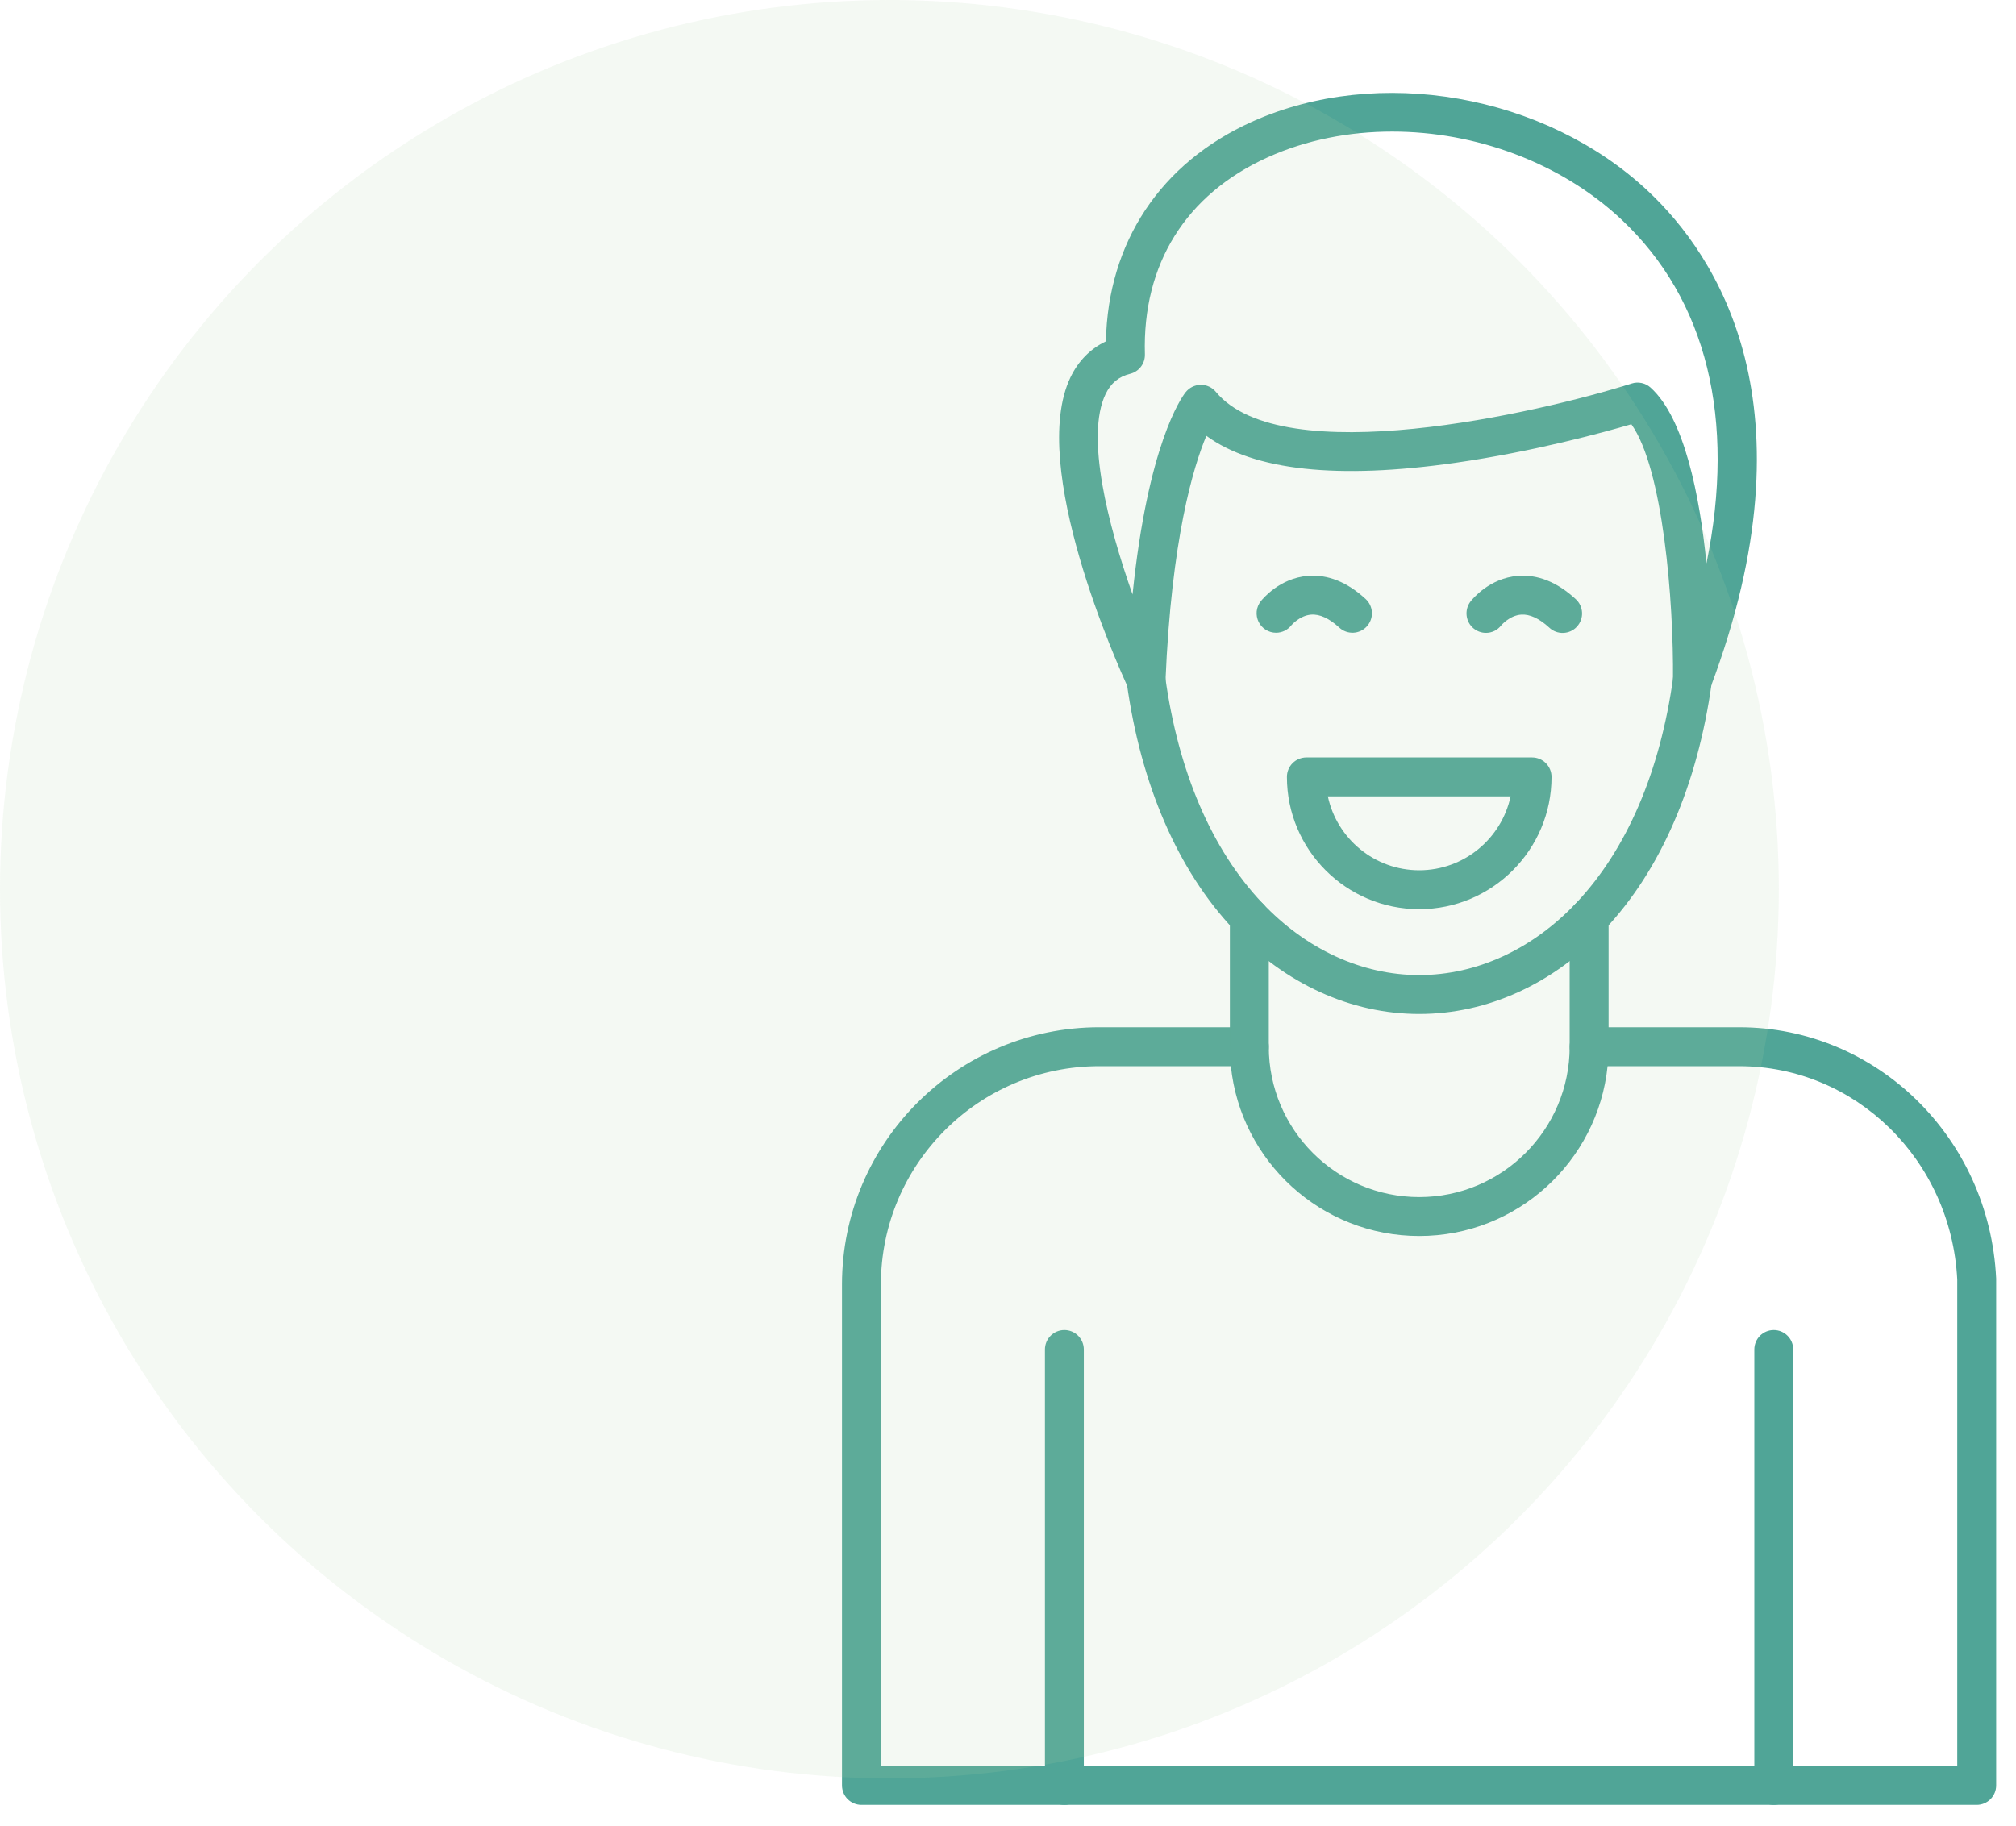
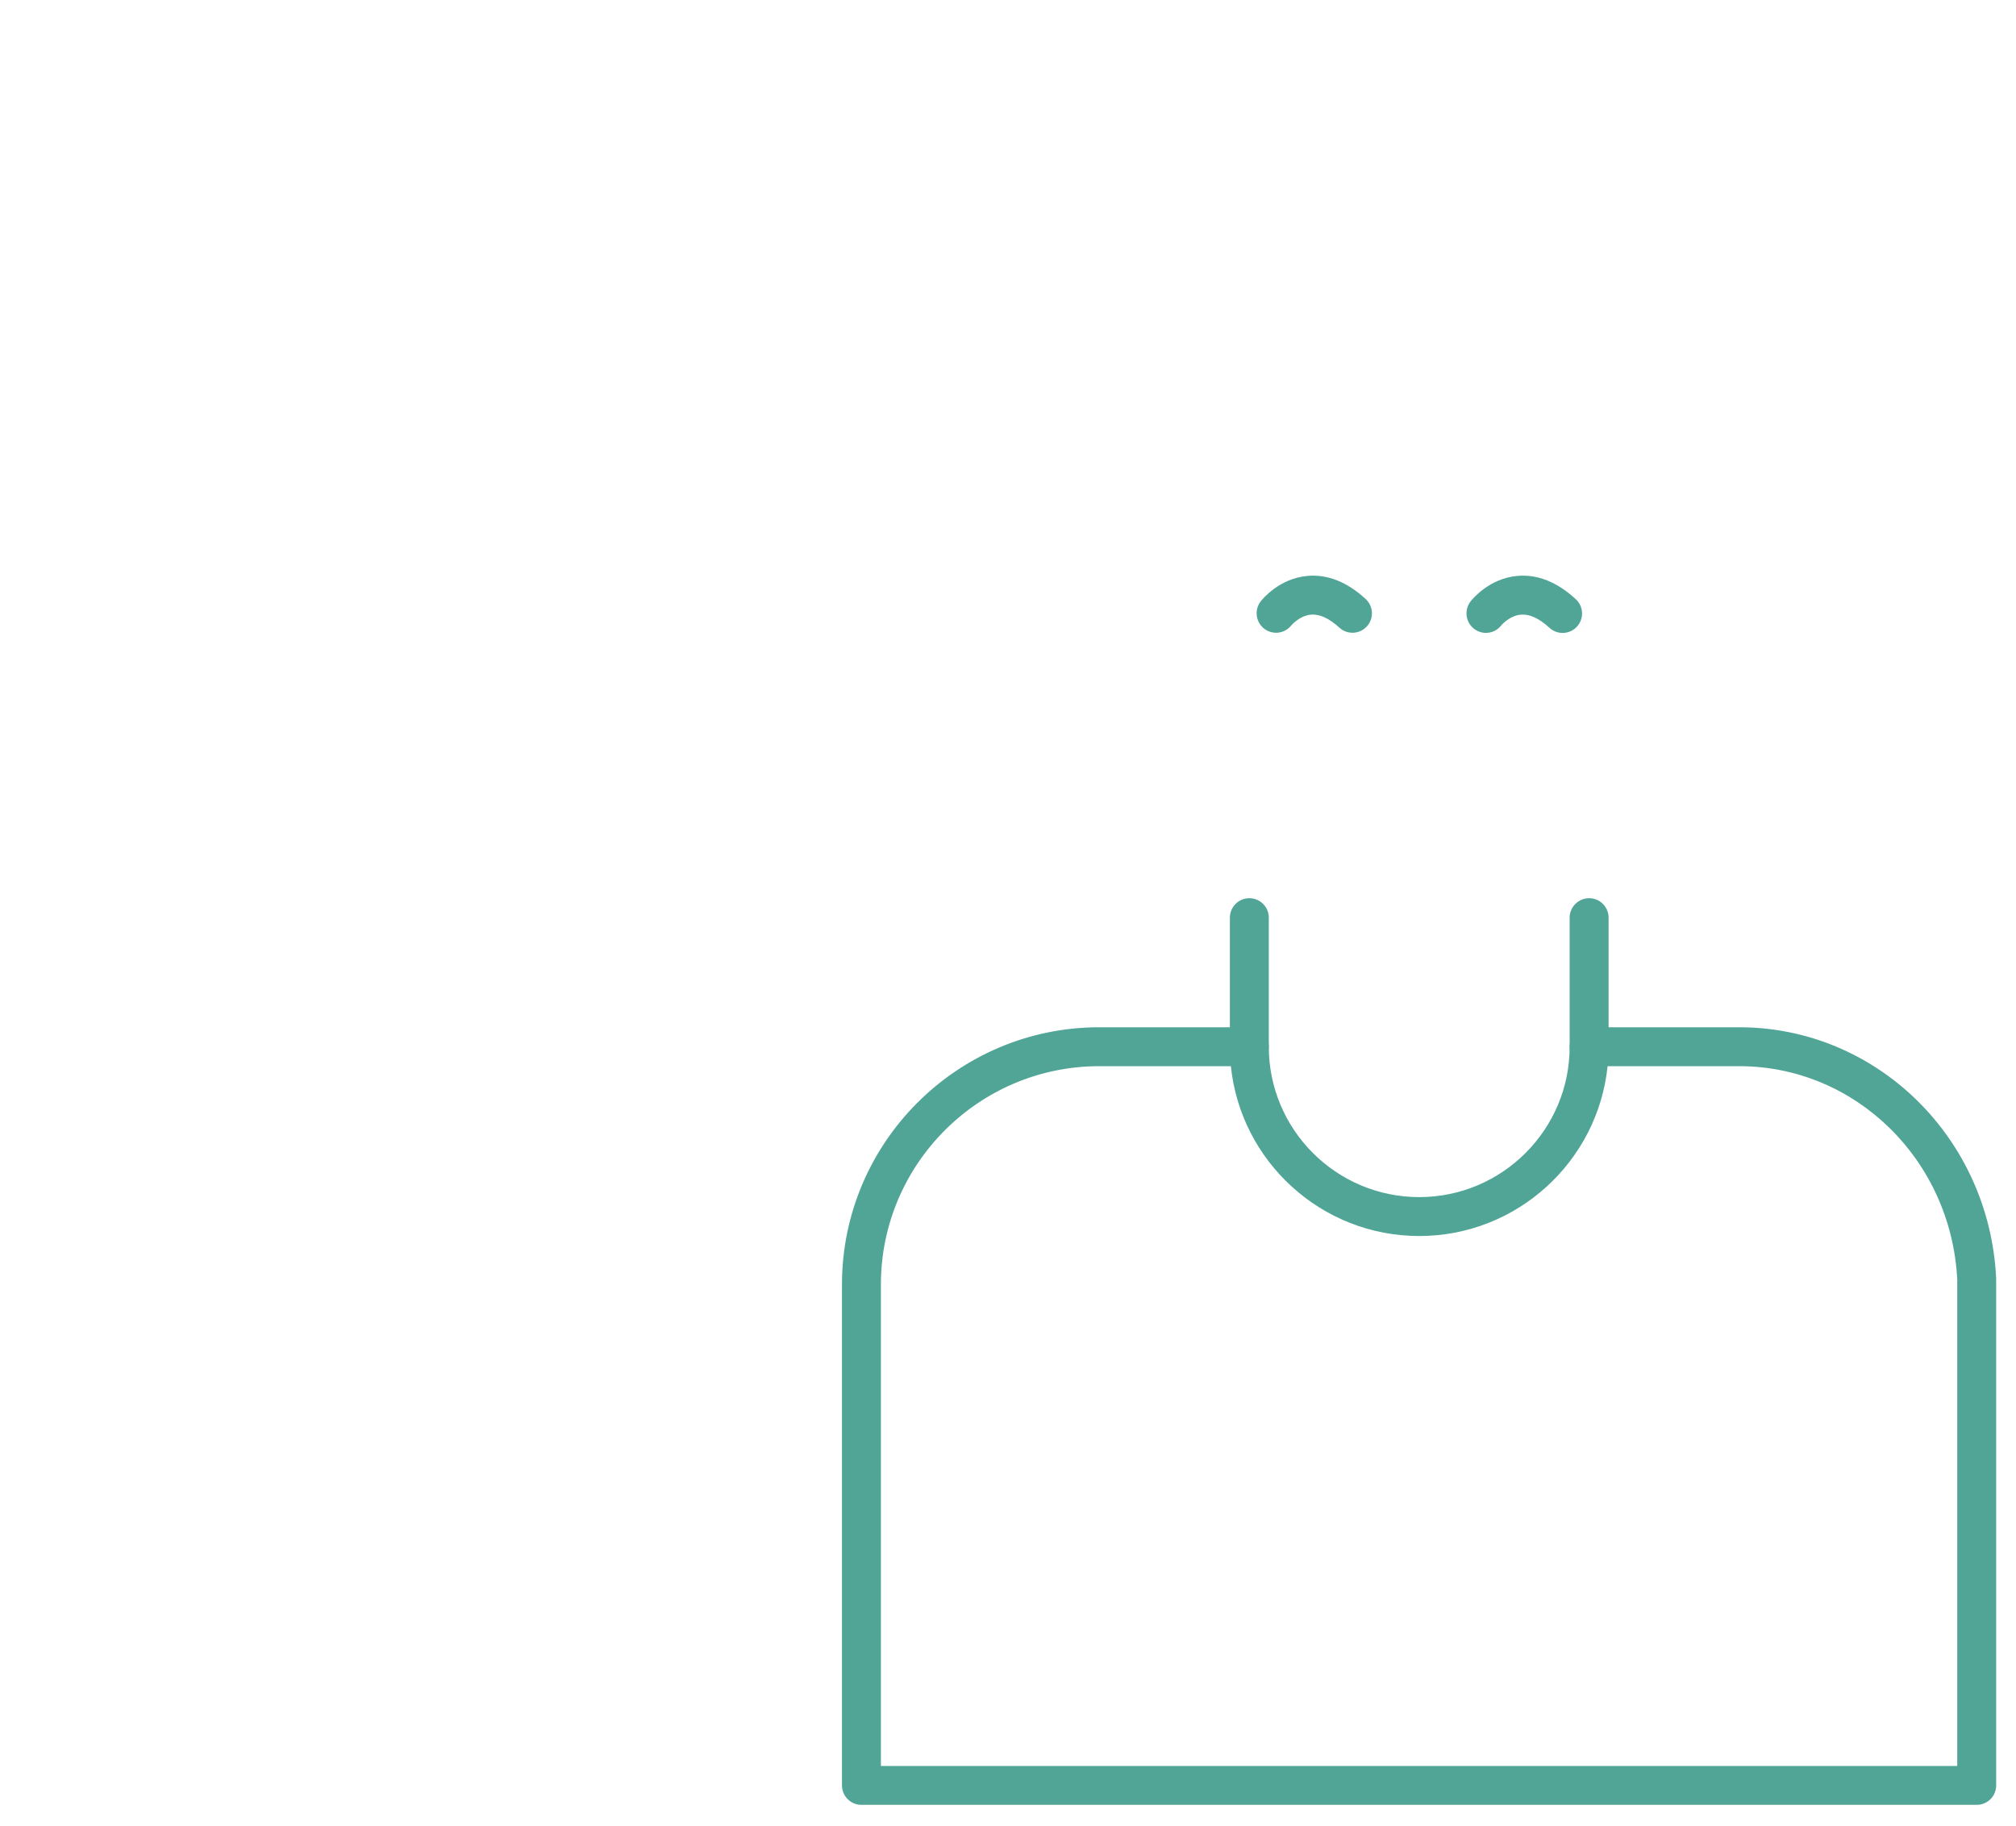
<svg xmlns="http://www.w3.org/2000/svg" width="85" height="77" viewBox="0 0 85 77" fill="none">
  <path d="M83.344 76.118H36.32C36.103 76.118 35.894 76.031 35.74 75.878C35.586 75.724 35.5 75.515 35.5 75.298V54.173C35.5 48.191 40.367 43.324 46.348 43.324H52.676C52.893 43.324 53.102 43.41 53.256 43.564C53.409 43.718 53.496 43.927 53.496 44.144C53.496 47.642 56.341 50.487 59.839 50.487C63.336 50.487 66.181 47.642 66.181 44.144C66.181 43.927 66.268 43.718 66.422 43.564C66.575 43.41 66.784 43.324 67.002 43.324H73.329C79.116 43.324 83.875 47.972 84.163 53.906C84.164 53.919 84.164 53.932 84.164 53.946V75.298C84.164 75.515 84.078 75.724 83.924 75.878C83.77 76.031 83.561 76.118 83.344 76.118ZM37.141 74.477H82.523V53.966C82.268 48.917 78.233 44.965 73.329 44.965H67.78C67.368 48.983 63.964 52.128 59.839 52.128C55.714 52.128 52.309 48.983 51.897 44.965H46.348C41.271 44.965 37.141 49.095 37.141 54.173V74.477Z" fill="#50A597" />
  <path d="M52.676 44.965C52.458 44.965 52.249 44.878 52.096 44.724C51.942 44.571 51.855 44.362 51.855 44.144V38.701C51.855 38.483 51.942 38.275 52.096 38.121C52.249 37.967 52.458 37.881 52.676 37.881C52.893 37.881 53.102 37.967 53.256 38.121C53.41 38.275 53.496 38.483 53.496 38.701V44.144C53.496 44.362 53.41 44.571 53.256 44.724C53.102 44.878 52.893 44.965 52.676 44.965ZM67.002 44.965C66.784 44.965 66.575 44.878 66.422 44.724C66.268 44.571 66.181 44.362 66.181 44.144V38.701C66.181 38.483 66.268 38.275 66.422 38.121C66.575 37.967 66.784 37.881 67.002 37.881C67.219 37.881 67.428 37.967 67.582 38.121C67.736 38.275 67.822 38.483 67.822 38.701V44.144C67.822 44.362 67.736 44.571 67.582 44.724C67.428 44.878 67.219 44.965 67.002 44.965Z" fill="#50A597" />
-   <path d="M59.839 42.764C56.962 42.764 54.182 41.495 52.011 39.192C49.66 36.699 48.103 33.105 47.507 28.798C47.477 28.582 47.534 28.364 47.665 28.19C47.797 28.017 47.992 27.903 48.207 27.873C48.314 27.858 48.422 27.864 48.527 27.892C48.631 27.919 48.729 27.966 48.815 28.031C48.901 28.096 48.973 28.177 49.027 28.27C49.082 28.363 49.117 28.466 49.132 28.573C49.681 32.541 51.089 35.823 53.204 38.066C55.063 40.038 57.419 41.123 59.838 41.123C62.258 41.123 64.614 40.038 66.473 38.066C68.588 35.823 69.996 32.541 70.545 28.573C70.56 28.466 70.595 28.363 70.65 28.27C70.704 28.177 70.776 28.096 70.862 28.031C70.948 27.966 71.046 27.919 71.15 27.892C71.255 27.864 71.363 27.858 71.47 27.873C71.577 27.888 71.68 27.923 71.772 27.978C71.865 28.032 71.947 28.105 72.012 28.19C72.077 28.276 72.124 28.374 72.151 28.478C72.179 28.583 72.185 28.691 72.17 28.798C71.574 33.105 70.017 36.699 67.667 39.192C65.495 41.495 62.715 42.764 59.839 42.764Z" fill="#50A597" />
-   <path d="M71.358 29.506C71.25 29.506 71.142 29.485 71.042 29.443C70.942 29.401 70.851 29.34 70.775 29.263C70.699 29.186 70.638 29.095 70.598 28.994C70.557 28.894 70.537 28.786 70.537 28.678C70.57 25.354 70.114 19.748 68.782 17.892C67.624 18.232 64.661 19.046 61.365 19.518C56.392 20.229 52.869 19.846 50.863 18.38C50.315 19.688 49.391 22.727 49.139 28.72C49.131 28.904 49.062 29.079 48.942 29.219C48.823 29.359 48.66 29.454 48.479 29.49C48.299 29.526 48.112 29.5 47.948 29.416C47.784 29.333 47.653 29.197 47.575 29.03C47.137 28.083 43.34 19.666 45.133 15.916C45.465 15.223 45.975 14.706 46.629 14.395C46.709 10.227 48.929 6.872 52.789 5.133C58.105 2.739 65.128 3.97 69.488 8.061C72.387 10.782 76.585 17.116 72.126 28.974C72.067 29.131 71.962 29.265 71.825 29.36C71.688 29.455 71.525 29.506 71.358 29.506ZM58.7 5.549C56.88 5.549 55.082 5.9 53.463 6.629C50.004 8.187 48.16 11.14 48.272 14.945C48.277 15.132 48.219 15.315 48.106 15.464C47.993 15.613 47.833 15.719 47.651 15.765C47.165 15.886 46.835 16.159 46.613 16.623C45.763 18.401 46.714 22.134 47.751 25.072C48.396 18.759 49.804 16.778 49.987 16.544C50.063 16.448 50.159 16.369 50.269 16.315C50.379 16.261 50.499 16.232 50.622 16.23C50.745 16.228 50.866 16.253 50.977 16.305C51.089 16.356 51.187 16.432 51.265 16.527C54.06 19.903 64.868 17.416 68.797 16.174C68.933 16.13 69.079 16.124 69.218 16.154C69.358 16.184 69.488 16.251 69.594 16.347C71.019 17.634 71.662 20.897 71.949 23.759C73.191 17.692 71.971 12.642 68.365 9.258C65.8 6.851 62.207 5.549 58.7 5.549ZM44.877 76.118C44.66 76.118 44.451 76.031 44.297 75.878C44.143 75.724 44.057 75.515 44.057 75.298V56.913C44.057 56.696 44.143 56.487 44.297 56.333C44.451 56.179 44.66 56.093 44.877 56.093C45.095 56.093 45.303 56.179 45.457 56.333C45.611 56.487 45.697 56.696 45.697 56.913V75.298C45.697 75.515 45.611 75.724 45.457 75.878C45.303 76.031 45.095 76.118 44.877 76.118ZM74.787 76.118C74.569 76.118 74.361 76.031 74.207 75.878C74.053 75.724 73.967 75.515 73.967 75.298V56.913C73.967 56.46 74.334 56.093 74.787 56.093C75.24 56.093 75.607 56.46 75.607 56.913V75.298C75.607 75.515 75.521 75.724 75.367 75.878C75.213 76.031 75.004 76.118 74.787 76.118ZM59.839 38.344C56.762 38.344 54.26 35.841 54.26 32.765C54.26 32.547 54.346 32.339 54.5 32.185C54.654 32.031 54.863 31.945 55.08 31.945H64.597C64.815 31.945 65.023 32.031 65.177 32.185C65.331 32.339 65.417 32.547 65.417 32.765C65.418 35.841 62.915 38.344 59.839 38.344ZM55.986 33.585C56.365 35.364 57.948 36.703 59.839 36.703C61.729 36.703 63.312 35.364 63.691 33.585H55.986Z" fill="#50A597" />
  <path d="M53.802 26.686C53.648 26.686 53.498 26.642 53.367 26.561C53.237 26.479 53.133 26.363 53.065 26.225C52.998 26.087 52.971 25.933 52.986 25.78C53.002 25.627 53.061 25.482 53.155 25.361C53.233 25.262 53.947 24.386 55.14 24.287C55.98 24.218 56.8 24.545 57.579 25.262C57.739 25.409 57.834 25.613 57.844 25.831C57.853 26.048 57.775 26.26 57.628 26.42C57.555 26.5 57.468 26.564 57.37 26.609C57.272 26.655 57.166 26.68 57.059 26.685C56.951 26.689 56.844 26.673 56.743 26.636C56.641 26.599 56.548 26.542 56.469 26.469C56.041 26.076 55.641 25.892 55.276 25.922C54.795 25.962 54.453 26.366 54.449 26.37C54.373 26.468 54.274 26.548 54.162 26.603C54.05 26.657 53.926 26.686 53.802 26.686ZM62.652 26.691C62.469 26.691 62.291 26.629 62.146 26.516C61.789 26.238 61.728 25.718 62.006 25.361C62.084 25.262 62.798 24.386 63.991 24.287C64.829 24.218 65.651 24.545 66.43 25.262C66.511 25.334 66.577 25.422 66.624 25.52C66.671 25.618 66.698 25.724 66.703 25.833C66.709 25.942 66.692 26.05 66.655 26.152C66.618 26.255 66.561 26.348 66.488 26.428C66.414 26.509 66.326 26.573 66.227 26.619C66.128 26.664 66.021 26.689 65.913 26.693C65.804 26.697 65.696 26.679 65.594 26.641C65.492 26.602 65.399 26.544 65.32 26.469C64.897 26.081 64.498 25.896 64.138 25.921C63.645 25.956 63.298 26.373 63.294 26.377C63.218 26.475 63.121 26.554 63.01 26.609C62.898 26.663 62.776 26.691 62.652 26.691Z" fill="#50A597" />
-   <circle opacity="0.14" cx="37.5" cy="37.5" r="37.5" fill="#ADD1A5" />
</svg>